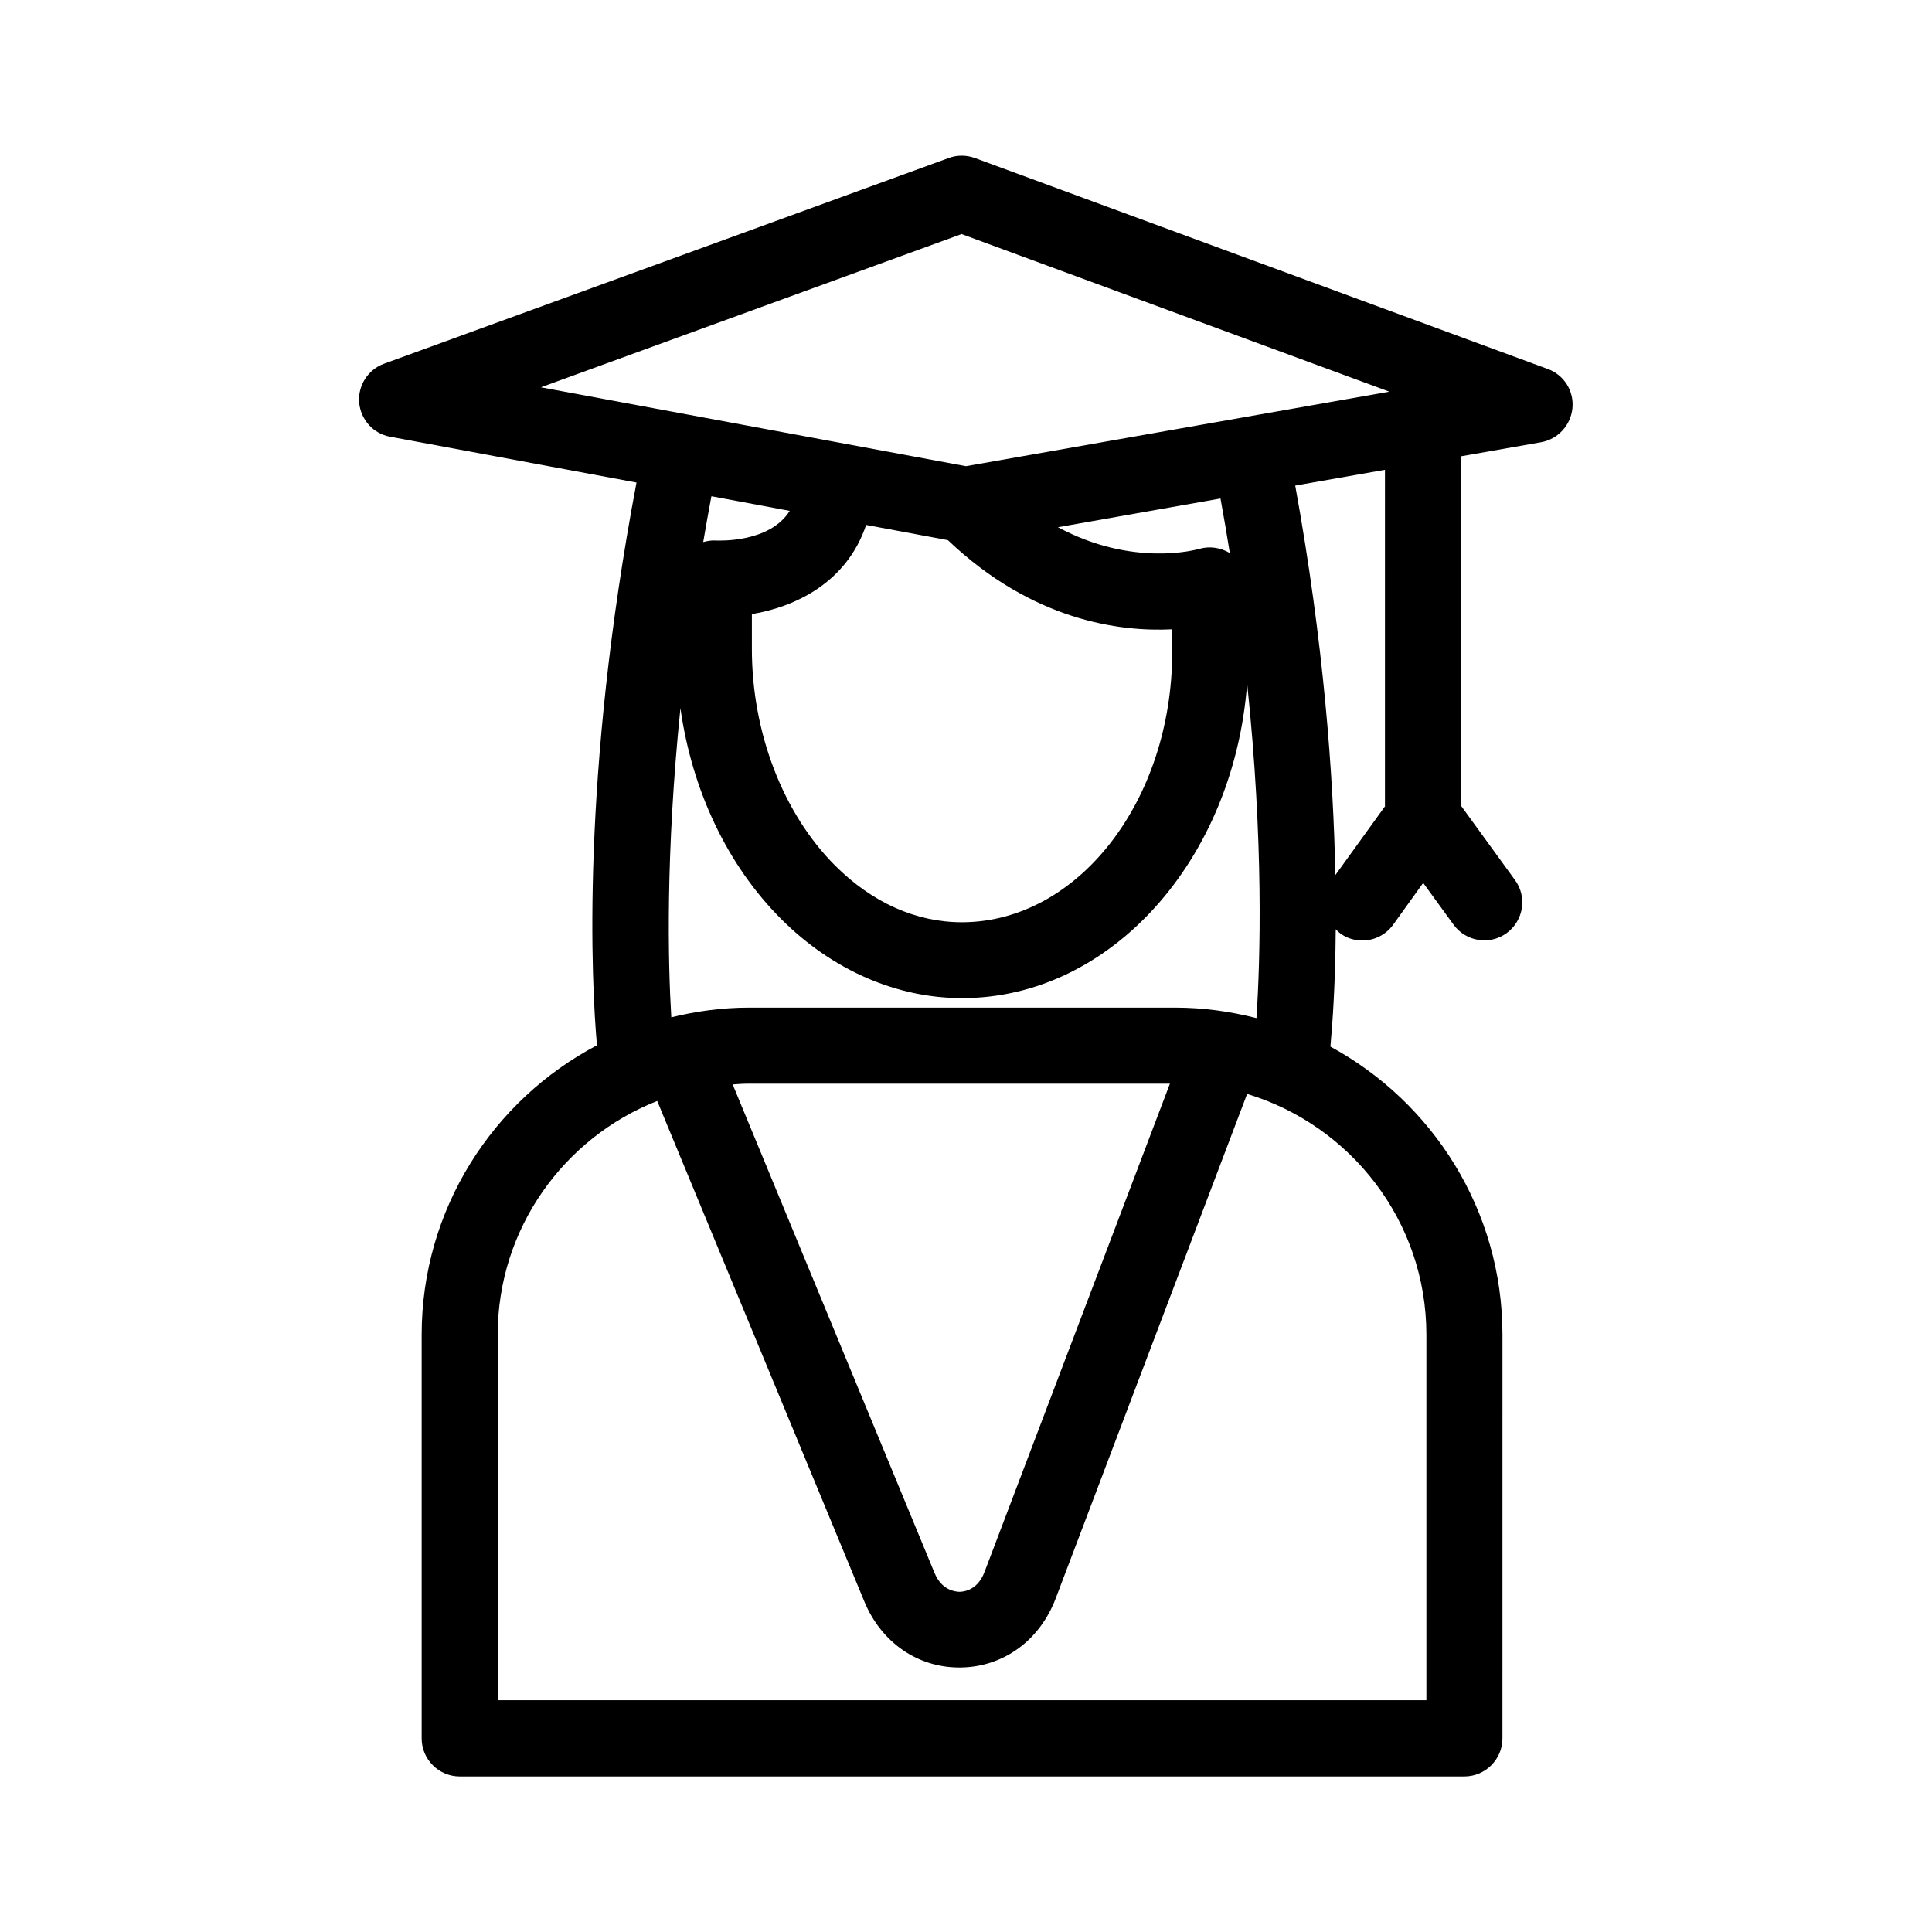
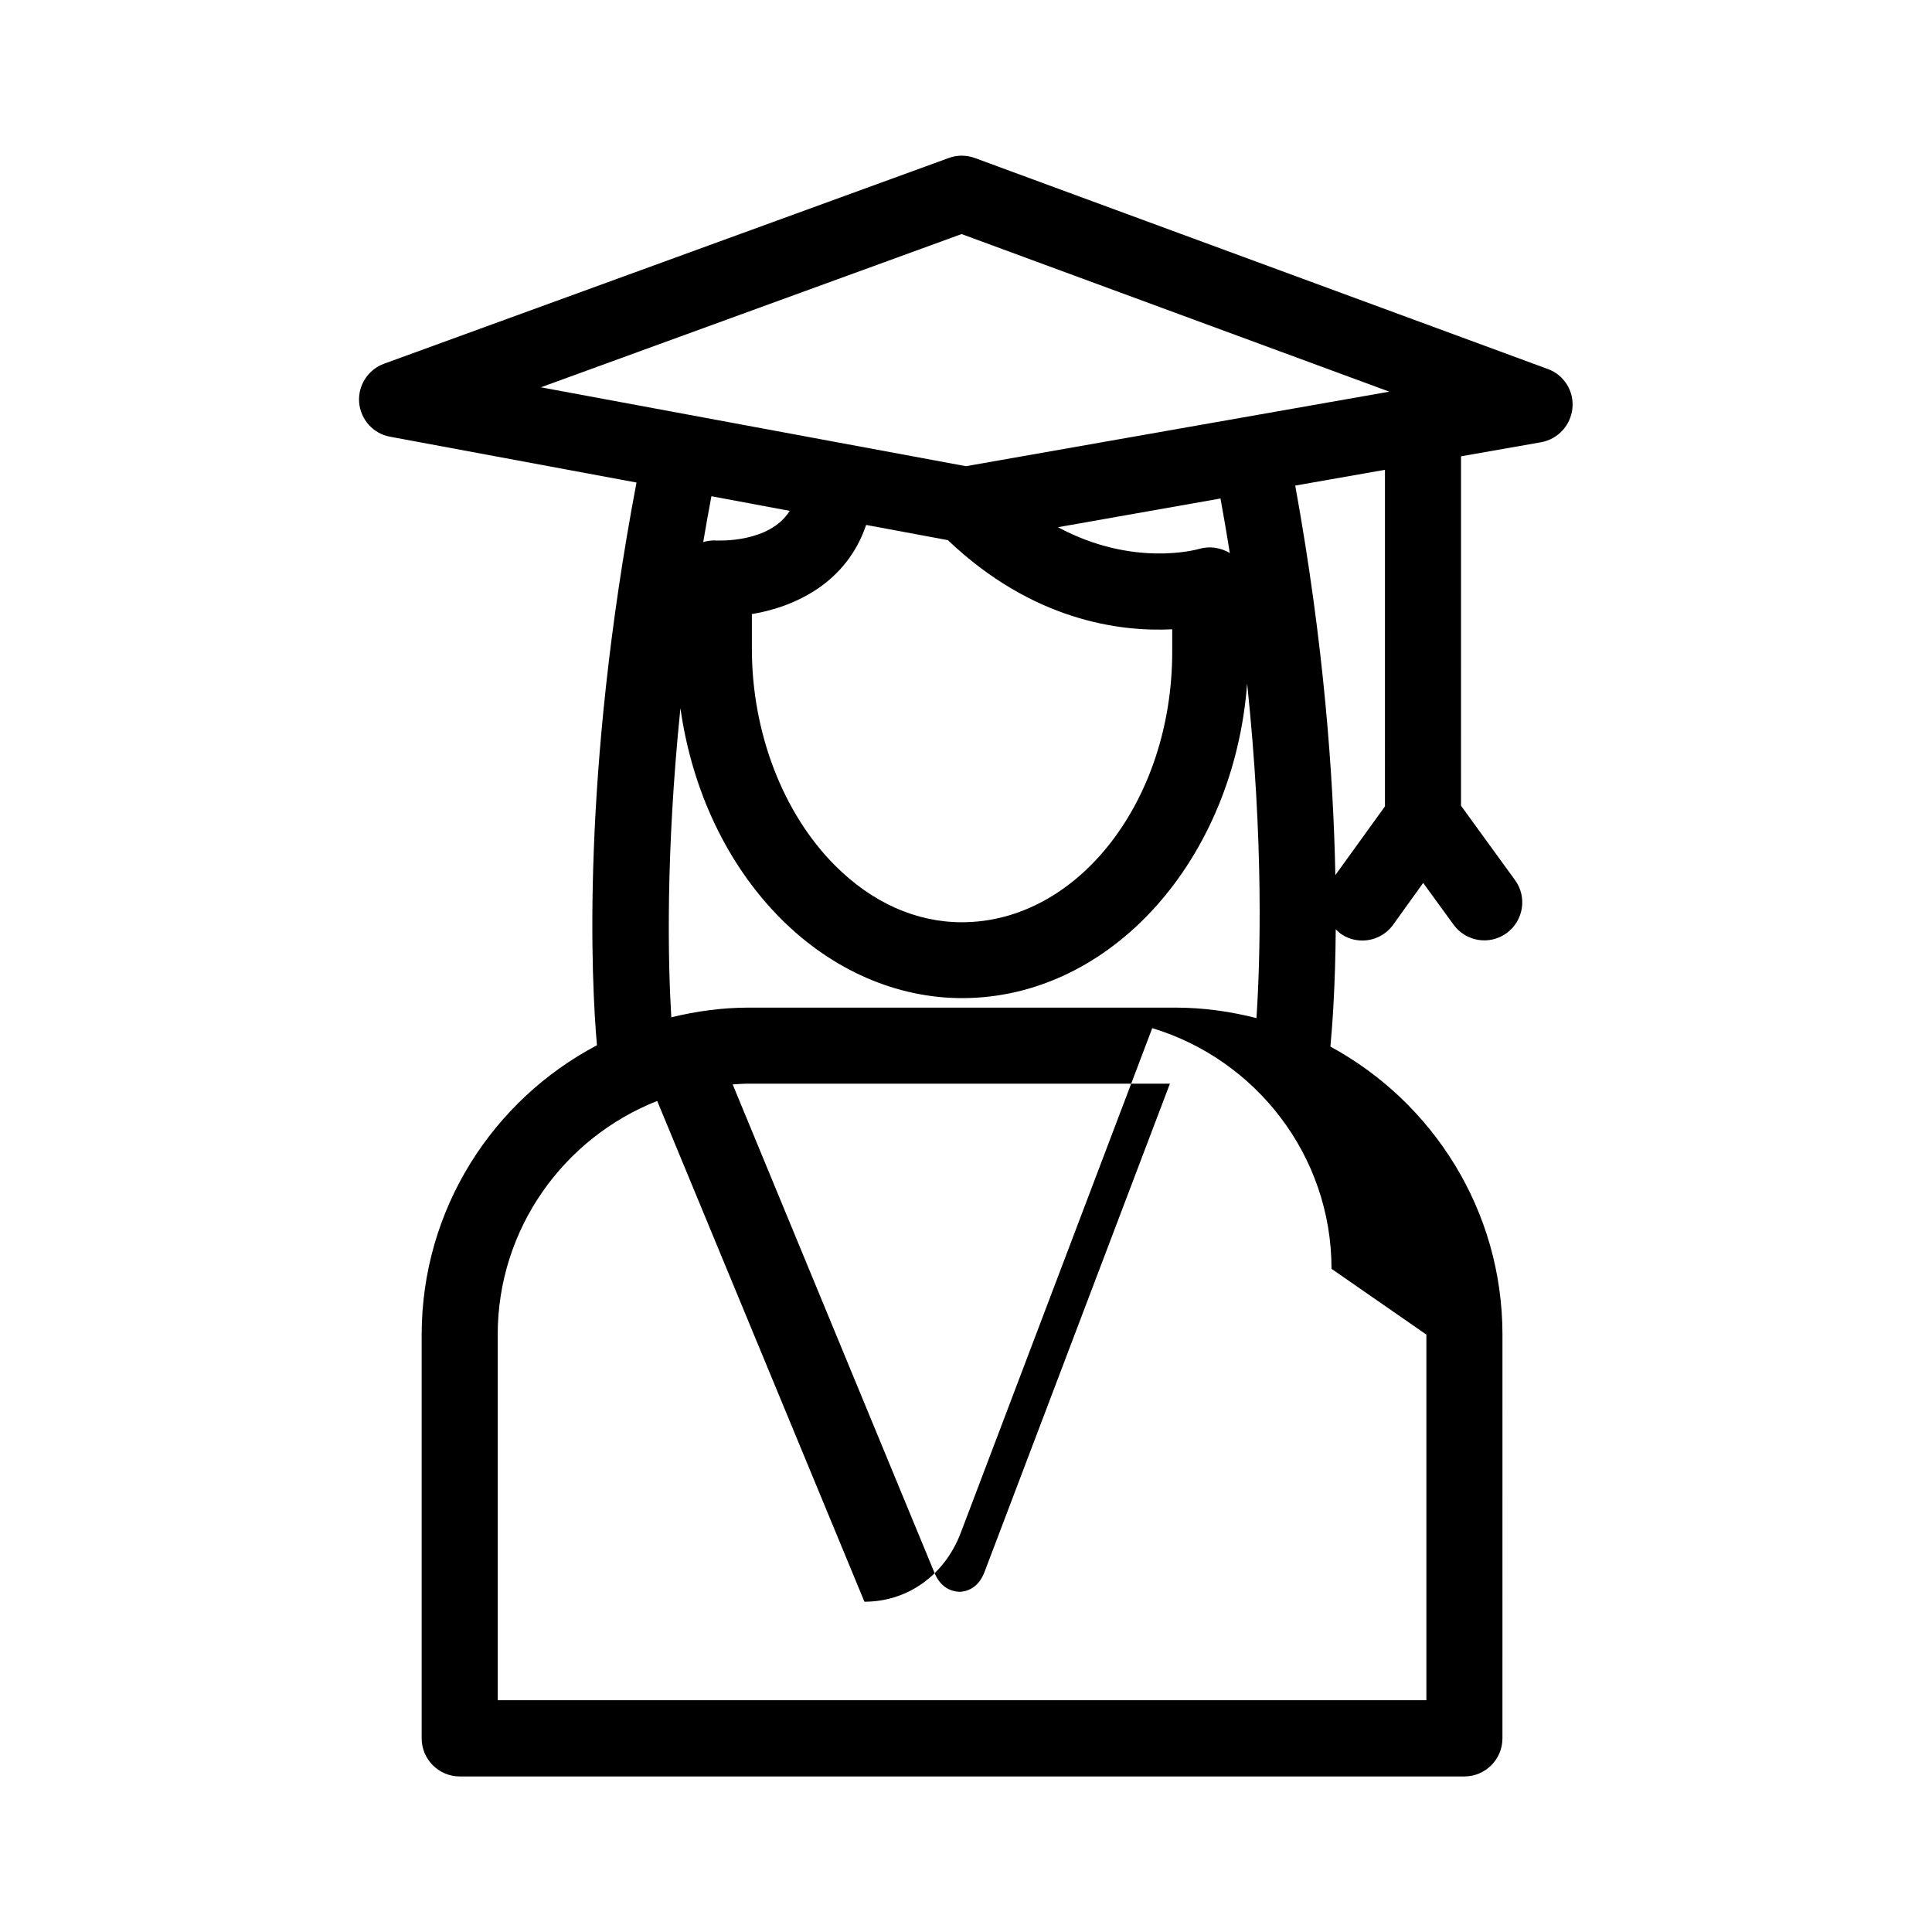
<svg xmlns="http://www.w3.org/2000/svg" fill="#000000" width="800px" height="800px" version="1.1" viewBox="144 144 512 512">
-   <path d="m554.21 241.8-151.85-55.922c-2.215-0.805-4.684-0.855-6.953 0l-149.63 54.512c-4.281 1.562-6.953 5.793-6.602 10.277 0.402 4.535 3.727 8.262 8.211 9.07l65.293 12.141c-14.762 77.84-11.941 132.65-10.48 149.13-27.559 14.508-46.453 43.43-46.453 76.73v106.96c0 5.543 4.535 10.078 10.078 10.078h266.26c5.543 0 10.078-4.535 10.078-10.078l0.004-107.01c0-32.949-18.488-61.617-45.594-76.328 0.555-5.996 1.309-16.574 1.41-31.086 0.352 0.352 0.754 0.707 1.16 1.059 1.762 1.309 3.828 1.914 5.894 1.914 3.125 0 6.195-1.461 8.16-4.18l7.961-11.082 8.062 11.082c3.273 4.484 9.574 5.492 14.055 2.215 4.484-3.273 5.492-9.574 2.215-14.055l-14.309-19.699 0.004-92.602 21.211-3.727c4.484-0.805 7.859-4.484 8.312-9.02 0.453-4.531-2.219-8.816-6.5-10.379zm-155.38-35.77 113.36 41.766-112.2 19.75-112.65-20.906zm71.086 84.539c-2.418-1.461-5.34-1.914-8.113-1.109-0.906 0.25-17.633 4.887-37.434-5.742l43.074-7.609c0.914 4.941 1.719 9.777 2.473 14.461zm-96.379-7.457 21.664 4.031c22.371 21.312 45.492 24.336 59.449 23.629v5.945c0 39.449-24.938 71.59-55.621 71.691h-0.102c-12.141 0-23.781-5.188-33.605-15.012-13.805-13.805-22.066-35.266-22.066-57.383v-9.27c11.441-1.918 25.094-8.266 30.281-23.633zm-20.25-3.727c-5.34 8.516-18.793 7.859-19.398 7.859-1.211-0.102-2.418 0.102-3.527 0.402 0.656-3.981 1.41-8.012 2.168-12.141zm168.72 218.3v96.883h-246.11v-96.883c0-28.113 17.582-52.195 42.27-61.918l54.914 132.7c4.484 10.781 14.055 17.434 25.141 17.434h0.402c11.285-0.152 20.906-7.152 25.141-18.289l50.734-133.71c27.457 8.312 47.508 33.754 47.508 63.781zm-183.84-66.301c1.41-0.102 2.82-0.203 4.281-0.203h111.59l-49.121 129.38c-1.762 4.684-5.188 5.238-6.602 5.289-1.258-0.051-4.734-0.402-6.648-4.988zm117.29-20.355h-113c-7.106 0-13.957 0.957-20.555 2.57-0.855-14.207-1.562-42.926 2.418-81.918 3.074 21.766 12.395 41.613 26.801 55.973 13.504 13.453 30.48 20.859 47.863 20.859h0.152c39.398-0.102 71.844-36.777 75.371-83.379 4.434 42.219 3.477 73.355 2.469 88.672-6.957-1.77-14.109-2.777-21.516-2.777zm55.621-53.402-13.199 18.289c-0.504-26.148-3.023-61.363-10.629-103.23l23.781-4.18-0.004 89.121z" />
+   <path d="m554.21 241.8-151.85-55.922c-2.215-0.805-4.684-0.855-6.953 0l-149.63 54.512c-4.281 1.562-6.953 5.793-6.602 10.277 0.402 4.535 3.727 8.262 8.211 9.07l65.293 12.141c-14.762 77.84-11.941 132.65-10.48 149.13-27.559 14.508-46.453 43.43-46.453 76.73v106.96c0 5.543 4.535 10.078 10.078 10.078h266.26c5.543 0 10.078-4.535 10.078-10.078l0.004-107.01c0-32.949-18.488-61.617-45.594-76.328 0.555-5.996 1.309-16.574 1.41-31.086 0.352 0.352 0.754 0.707 1.16 1.059 1.762 1.309 3.828 1.914 5.894 1.914 3.125 0 6.195-1.461 8.16-4.18l7.961-11.082 8.062 11.082c3.273 4.484 9.574 5.492 14.055 2.215 4.484-3.273 5.492-9.574 2.215-14.055l-14.309-19.699 0.004-92.602 21.211-3.727c4.484-0.805 7.859-4.484 8.312-9.02 0.453-4.531-2.219-8.816-6.5-10.379zm-155.38-35.77 113.36 41.766-112.2 19.75-112.65-20.906zm71.086 84.539c-2.418-1.461-5.34-1.914-8.113-1.109-0.906 0.25-17.633 4.887-37.434-5.742l43.074-7.609c0.914 4.941 1.719 9.777 2.473 14.461zm-96.379-7.457 21.664 4.031c22.371 21.312 45.492 24.336 59.449 23.629v5.945c0 39.449-24.938 71.59-55.621 71.691h-0.102c-12.141 0-23.781-5.188-33.605-15.012-13.805-13.805-22.066-35.266-22.066-57.383v-9.27c11.441-1.918 25.094-8.266 30.281-23.633zm-20.25-3.727c-5.34 8.516-18.793 7.859-19.398 7.859-1.211-0.102-2.418 0.102-3.527 0.402 0.656-3.981 1.41-8.012 2.168-12.141zm168.72 218.3v96.883h-246.11v-96.883c0-28.113 17.582-52.195 42.27-61.918l54.914 132.7h0.402c11.285-0.152 20.906-7.152 25.141-18.289l50.734-133.71c27.457 8.312 47.508 33.754 47.508 63.781zm-183.84-66.301c1.41-0.102 2.82-0.203 4.281-0.203h111.59l-49.121 129.38c-1.762 4.684-5.188 5.238-6.602 5.289-1.258-0.051-4.734-0.402-6.648-4.988zm117.29-20.355h-113c-7.106 0-13.957 0.957-20.555 2.57-0.855-14.207-1.562-42.926 2.418-81.918 3.074 21.766 12.395 41.613 26.801 55.973 13.504 13.453 30.48 20.859 47.863 20.859h0.152c39.398-0.102 71.844-36.777 75.371-83.379 4.434 42.219 3.477 73.355 2.469 88.672-6.957-1.77-14.109-2.777-21.516-2.777zm55.621-53.402-13.199 18.289c-0.504-26.148-3.023-61.363-10.629-103.23l23.781-4.18-0.004 89.121z" />
</svg>